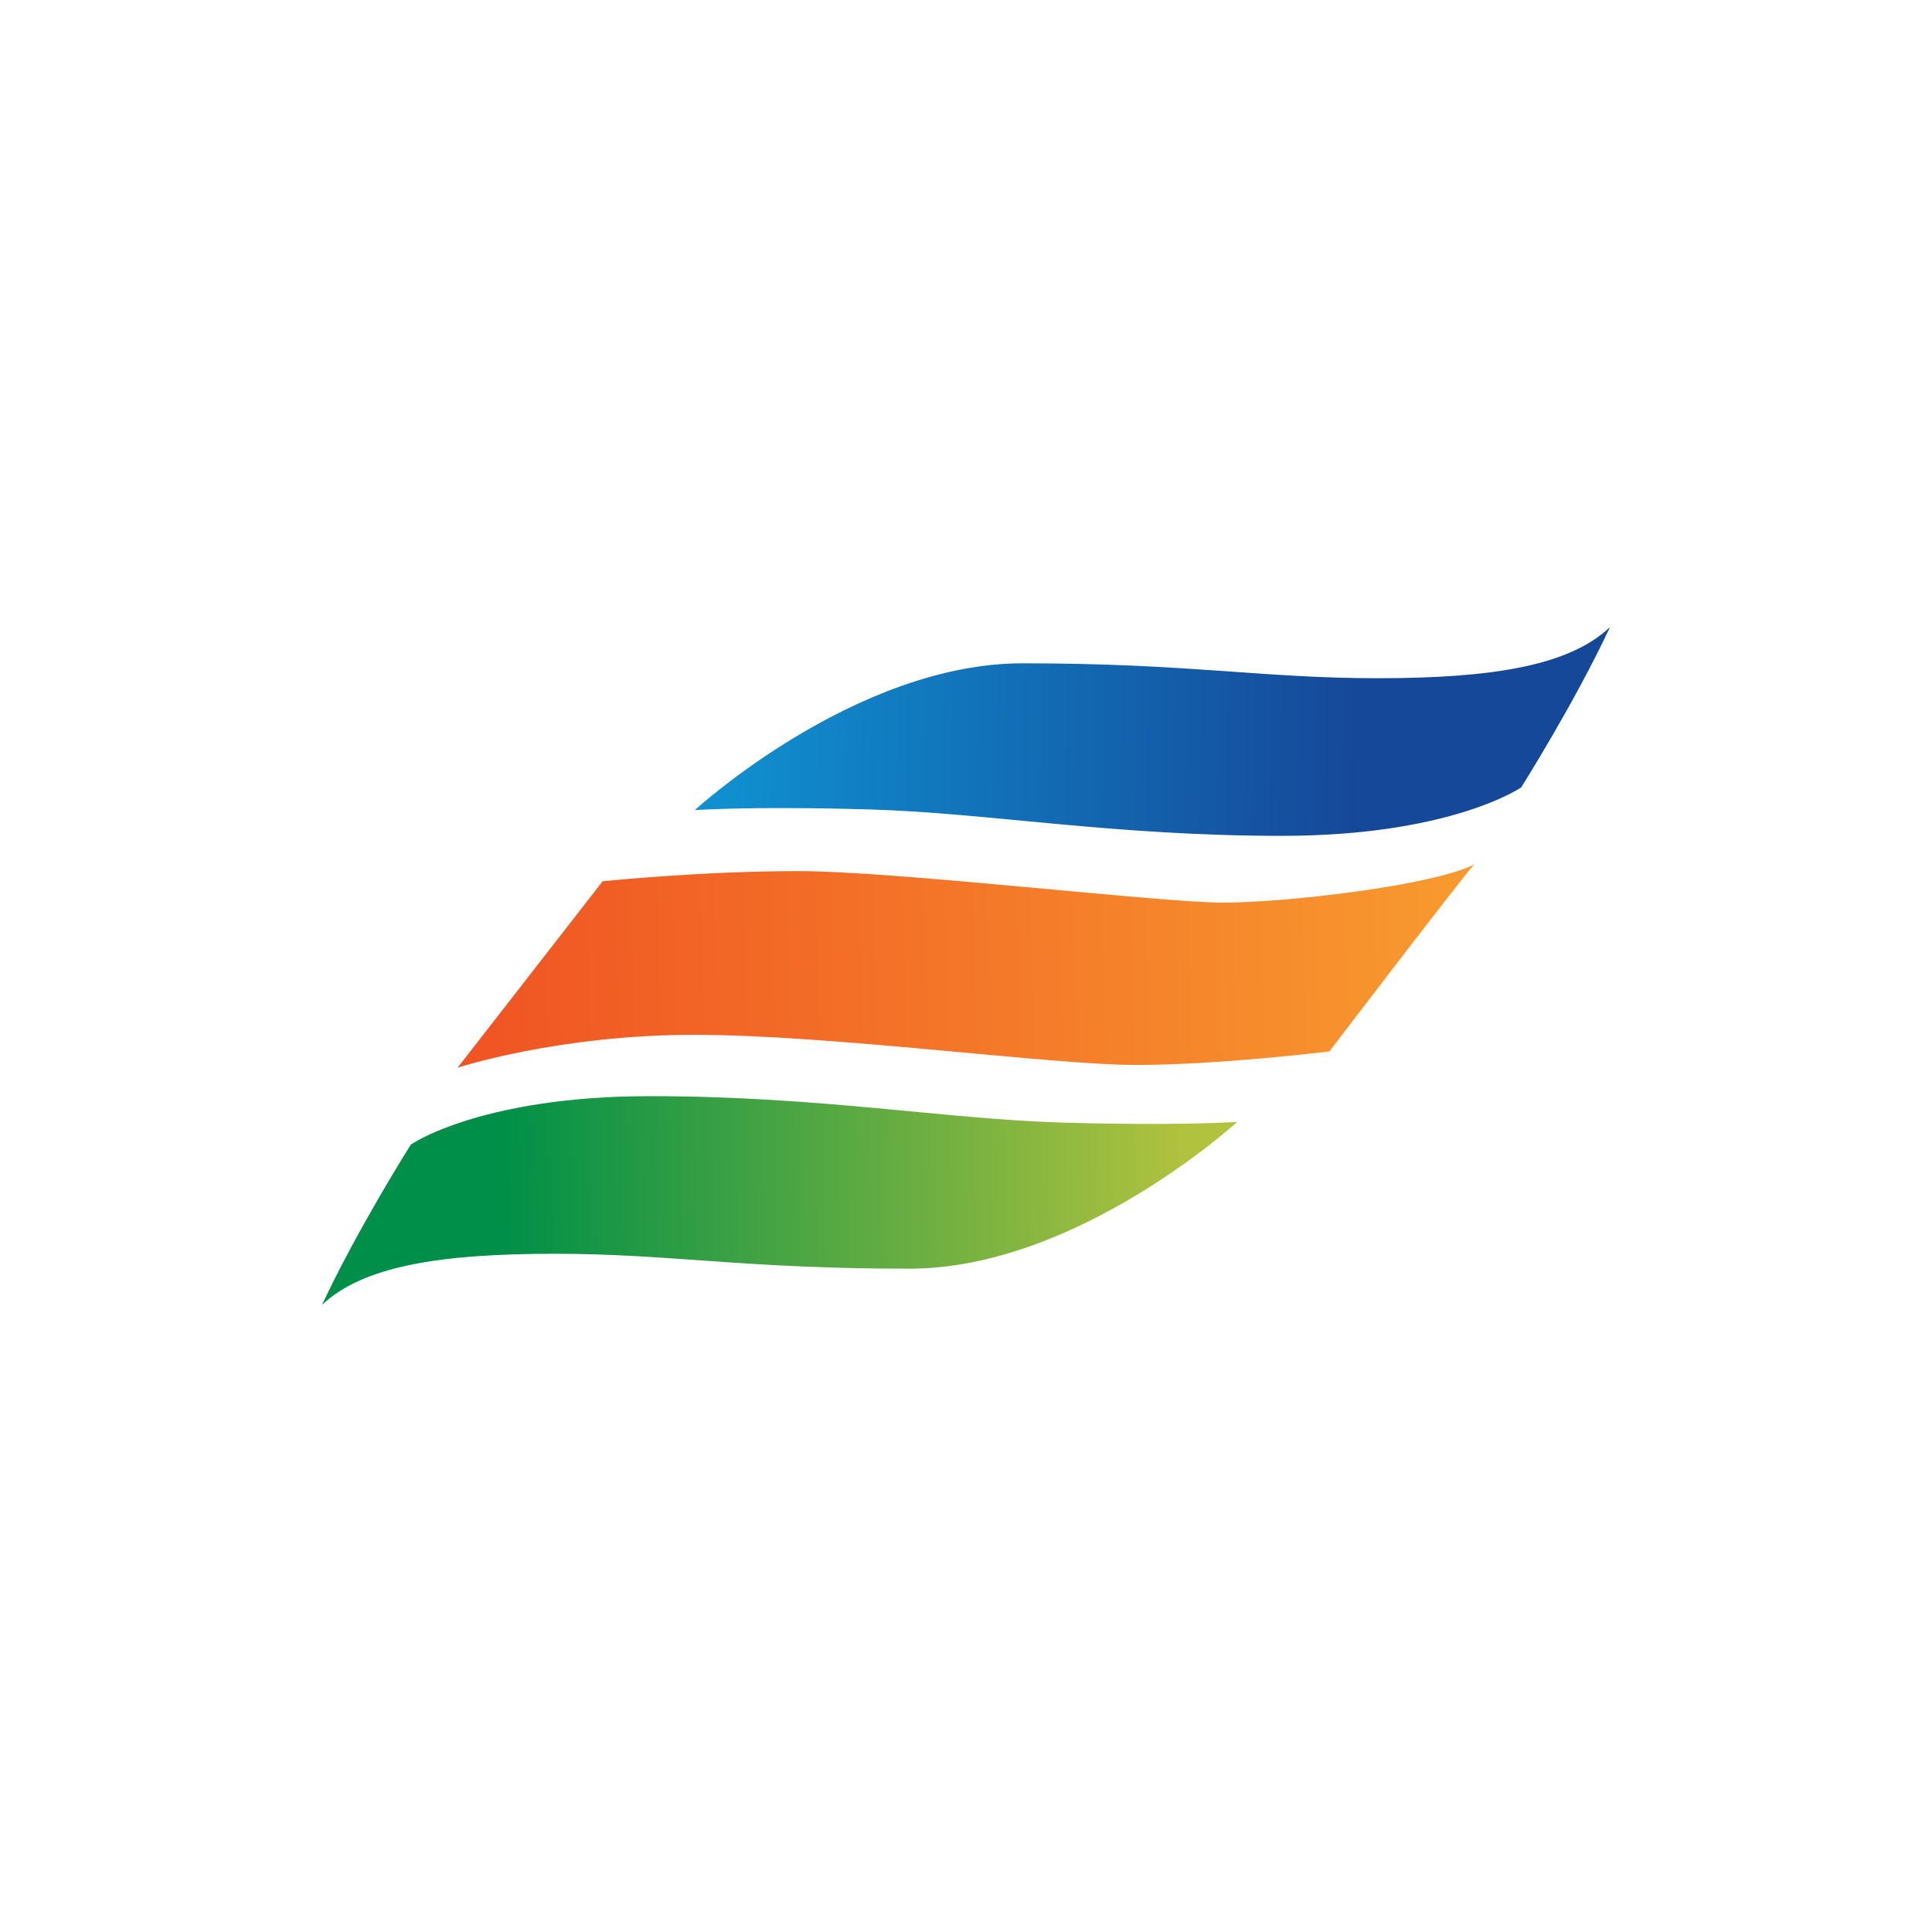
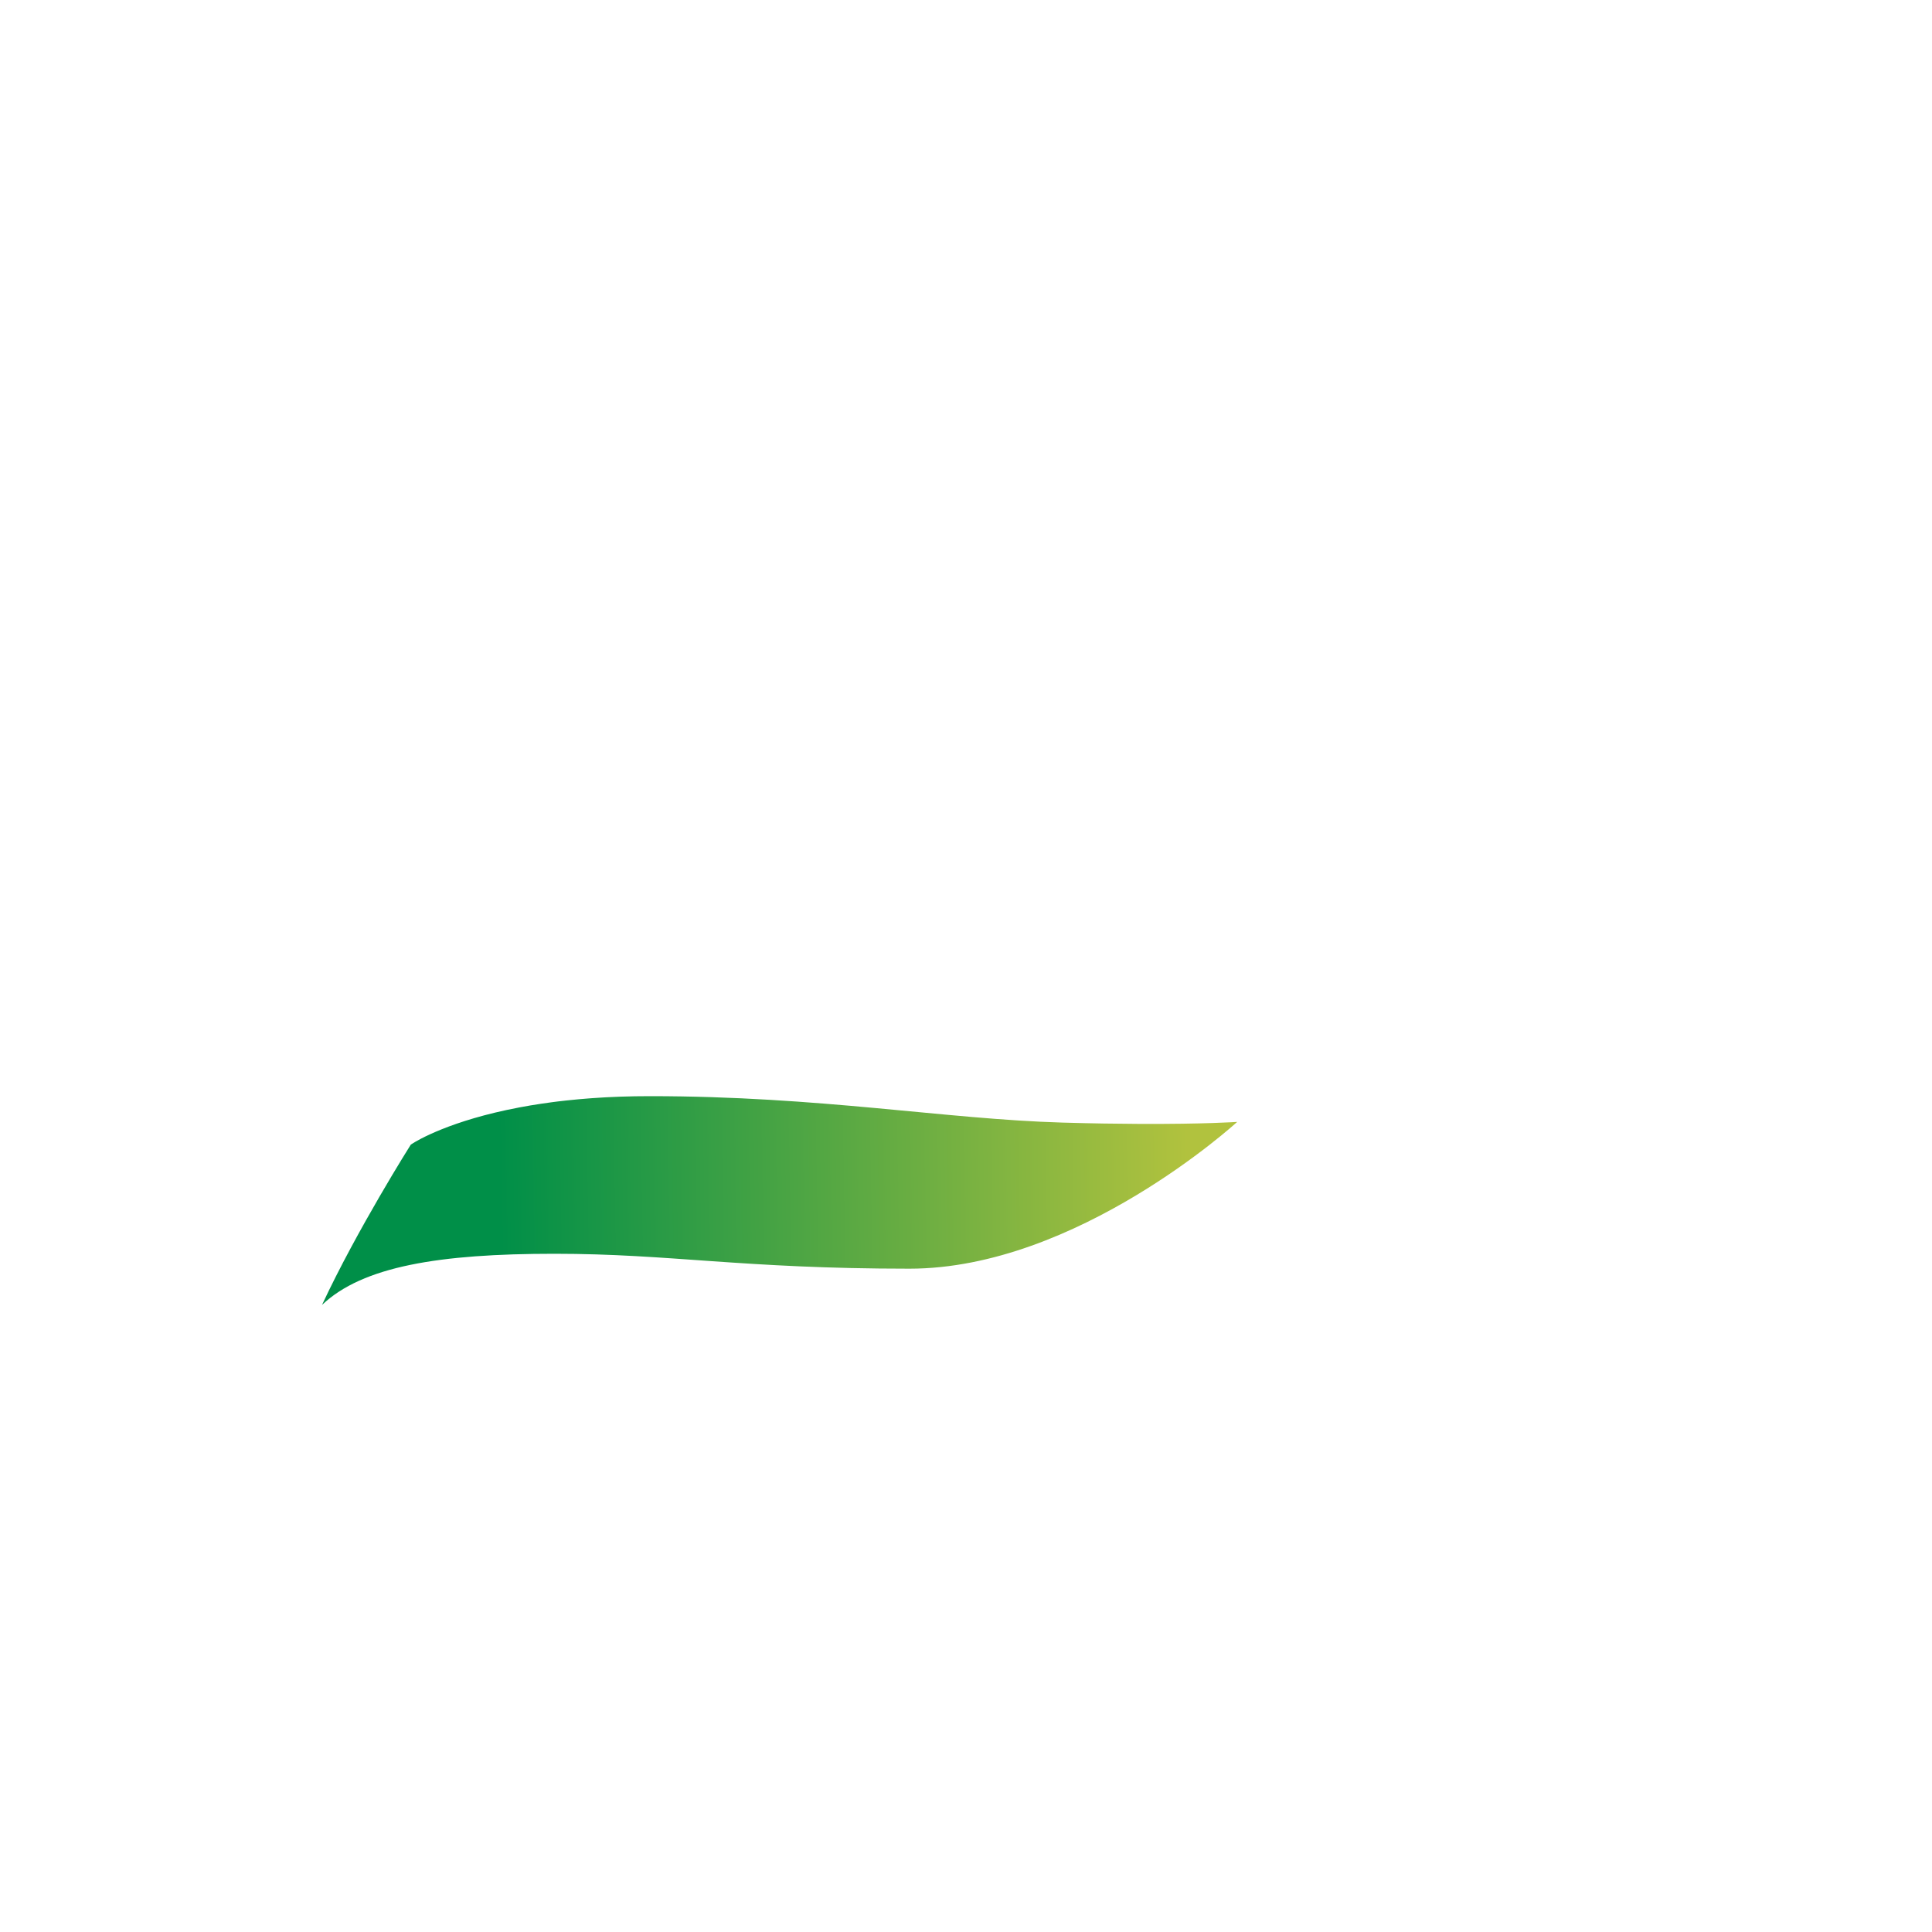
<svg xmlns="http://www.w3.org/2000/svg" width="150" height="150" viewBox="0 0 150 150" fill="none">
-   <path d="M46.789 68.421C46.789 68.421 54.421 67.632 61.974 67.632C69.526 67.632 90.026 70.079 94.947 70.079C99.868 70.079 111.237 68.763 114.474 67.106C114.053 67.421 103.211 81.632 103.211 81.632C103.211 81.632 94.658 82.684 88.158 82.684C81.684 82.684 64.474 80.342 53.895 80.342C43.316 80.342 35.526 82.895 35.526 82.895L46.789 68.421Z" fill="url(#paint0_linear_1169_2737)" />
-   <path d="M125 48.684C122.272 54.533 118.132 61.088 118.106 61.131C118.106 61.131 118.047 61.169 117.93 61.24C117.969 61.217 118.003 61.2 118.026 61.185C117.997 61.205 117.953 61.227 117.901 61.259C117.854 61.287 117.799 61.319 117.735 61.355C117.68 61.387 117.619 61.423 117.551 61.46C116.418 62.079 113.505 63.425 108.424 64.235C108.395 64.24 108.367 64.245 108.338 64.249C108.126 64.282 107.91 64.315 107.691 64.347C107.576 64.363 107.46 64.379 107.343 64.394C107.193 64.415 107.041 64.436 106.887 64.455C106.717 64.477 106.546 64.496 106.372 64.517C106.24 64.532 106.106 64.548 105.971 64.562C105.79 64.582 105.606 64.6 105.421 64.618C105.28 64.632 105.138 64.645 104.995 64.658C104.746 64.681 104.493 64.701 104.235 64.721C104.18 64.725 104.124 64.73 104.068 64.734C103.794 64.754 103.517 64.772 103.234 64.788C103.14 64.794 103.045 64.8 102.949 64.805C102.623 64.822 102.291 64.837 101.953 64.85C101.934 64.85 101.916 64.852 101.897 64.853C101.136 64.88 100.346 64.895 99.526 64.895C86.342 64.895 76.605 63.106 67.5 62.843C60.111 62.629 55.79 62.798 54.423 62.869C54.125 62.885 53.976 62.894 53.974 62.895H53.966C53.954 62.895 53.948 62.895 53.947 62.895L53.949 62.895H53.947C53.947 62.895 66.368 51.499 79.395 51.499C92.395 51.499 97.974 52.657 106.947 52.657C115.895 52.657 121.842 51.684 125 48.684Z" fill="url(#paint1_linear_1169_2737)" />
  <path d="M50.474 85.106C63.658 85.106 73.395 86.895 82.5 87.158C84.776 87.224 86.761 87.252 88.458 87.26C93.54 87.282 96.026 87.106 96.026 87.106H96.053C96.017 87.138 83.613 98.5 70.606 98.5C57.605 98.5 52.026 97.342 43.053 97.342C34.105 97.342 28.158 98.316 25 101.315C27.737 95.447 31.895 88.868 31.895 88.868C31.895 88.868 31.953 88.83 32.07 88.759C32.031 88.783 31.998 88.8 31.974 88.815C32.378 88.552 34.971 86.991 40.323 85.98C40.333 85.978 40.343 85.975 40.353 85.974C40.874 85.876 41.421 85.783 41.994 85.697C42.015 85.694 42.035 85.691 42.056 85.688C42.299 85.651 42.548 85.617 42.801 85.583C42.842 85.578 42.883 85.572 42.925 85.566L43.319 85.516C43.446 85.5 43.575 85.486 43.704 85.472C43.801 85.461 43.898 85.45 43.996 85.439C44.229 85.414 44.466 85.391 44.706 85.368C44.782 85.361 44.857 85.353 44.934 85.346C45.178 85.324 45.427 85.304 45.68 85.284C45.78 85.276 45.881 85.268 45.982 85.261C46.228 85.243 46.478 85.228 46.731 85.213C46.836 85.207 46.941 85.2 47.047 85.194C47.286 85.182 47.528 85.171 47.773 85.161C47.901 85.156 48.028 85.15 48.157 85.145C48.901 85.119 49.673 85.106 50.474 85.106ZM32.426 88.552C32.385 88.574 32.348 88.596 32.312 88.616C32.348 88.596 32.386 88.574 32.426 88.552Z" fill="url(#paint2_linear_1169_2737)" />
  <defs>
    <linearGradient id="paint0_linear_1169_2737" x1="37.526" y1="79.395" x2="116.368" y2="77.132" gradientUnits="userSpaceOnUse">
      <stop stop-color="#F05523" />
      <stop offset="1" stop-color="#F89C2F" />
    </linearGradient>
    <linearGradient id="paint1_linear_1169_2737" x1="52.684" y1="63.158" x2="116.132" y2="64.368" gradientUnits="userSpaceOnUse">
      <stop stop-color="#0F94D3" />
      <stop offset="0.827" stop-color="#164899" />
    </linearGradient>
    <linearGradient id="paint2_linear_1169_2737" x1="30.079" y1="90.789" x2="99.868" y2="89.579" gradientUnits="userSpaceOnUse">
      <stop offset="0.125" stop-color="#008F48" />
      <stop offset="0.89" stop-color="#B1C23E" />
    </linearGradient>
  </defs>
</svg>